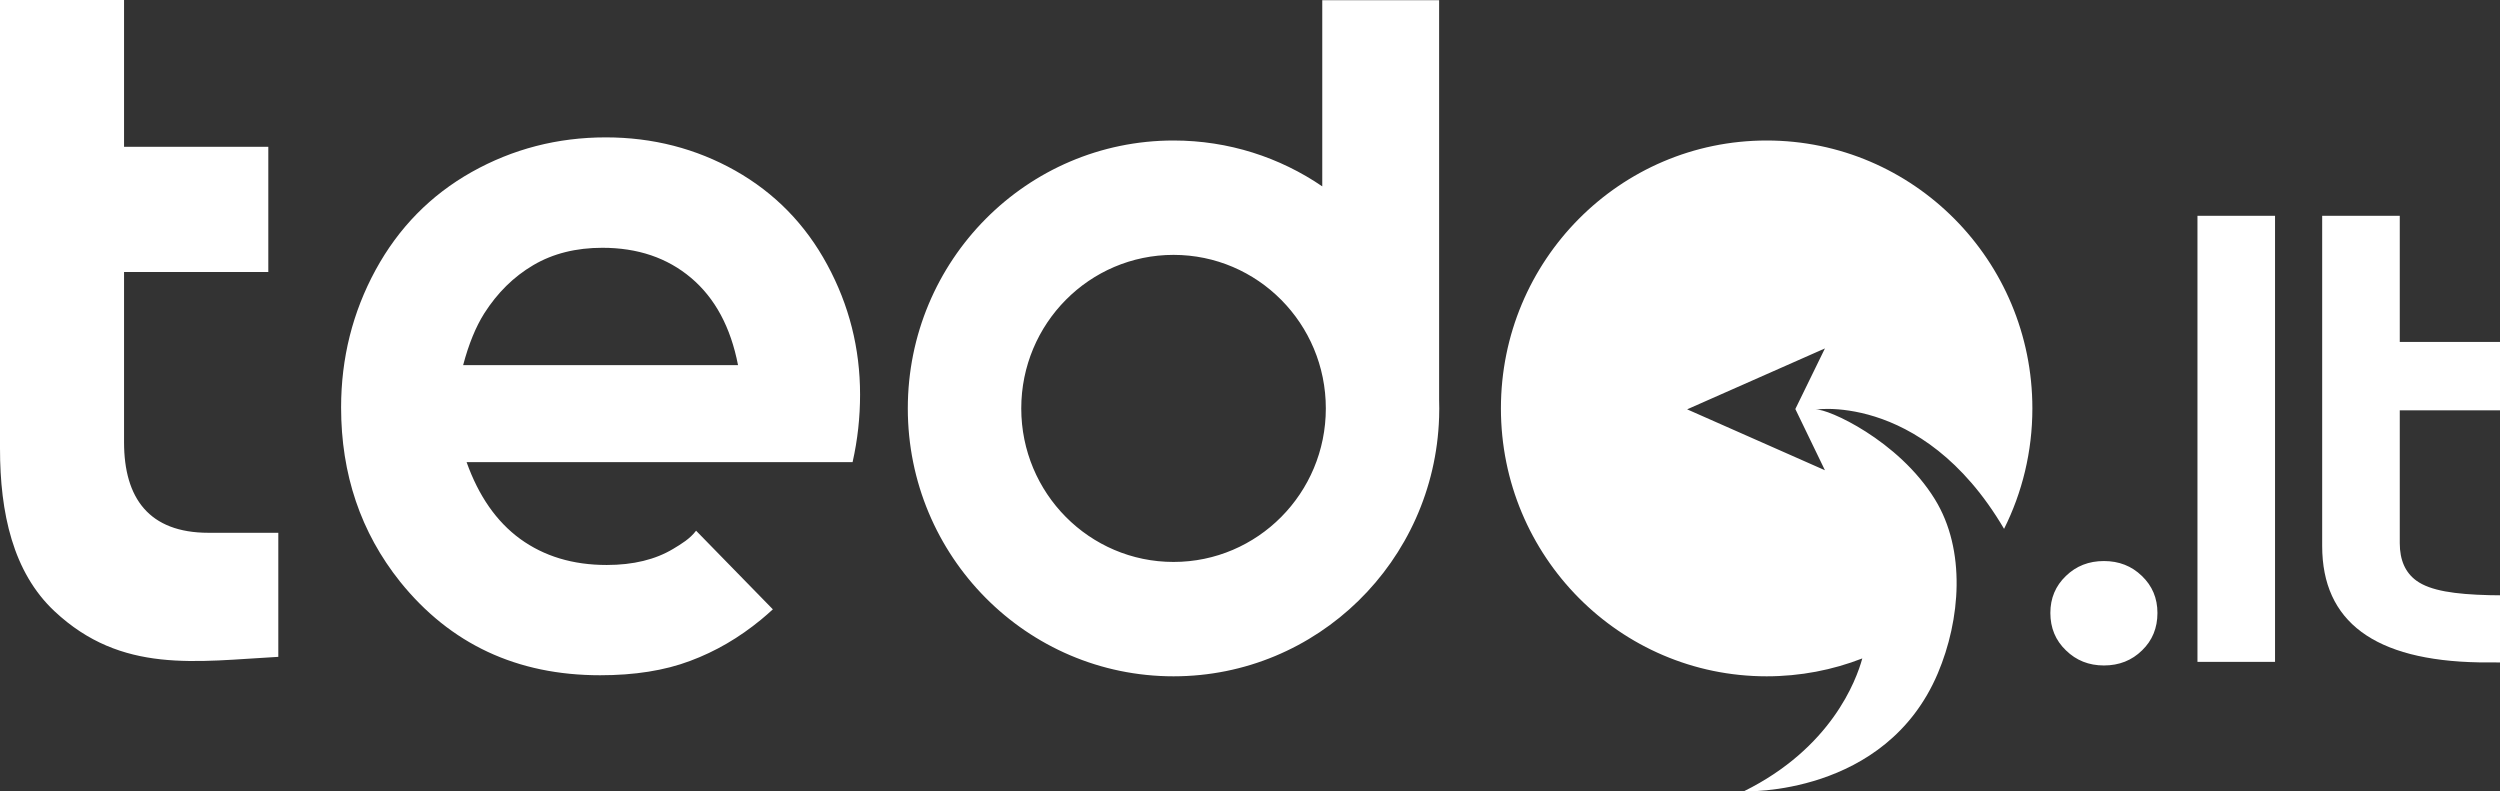
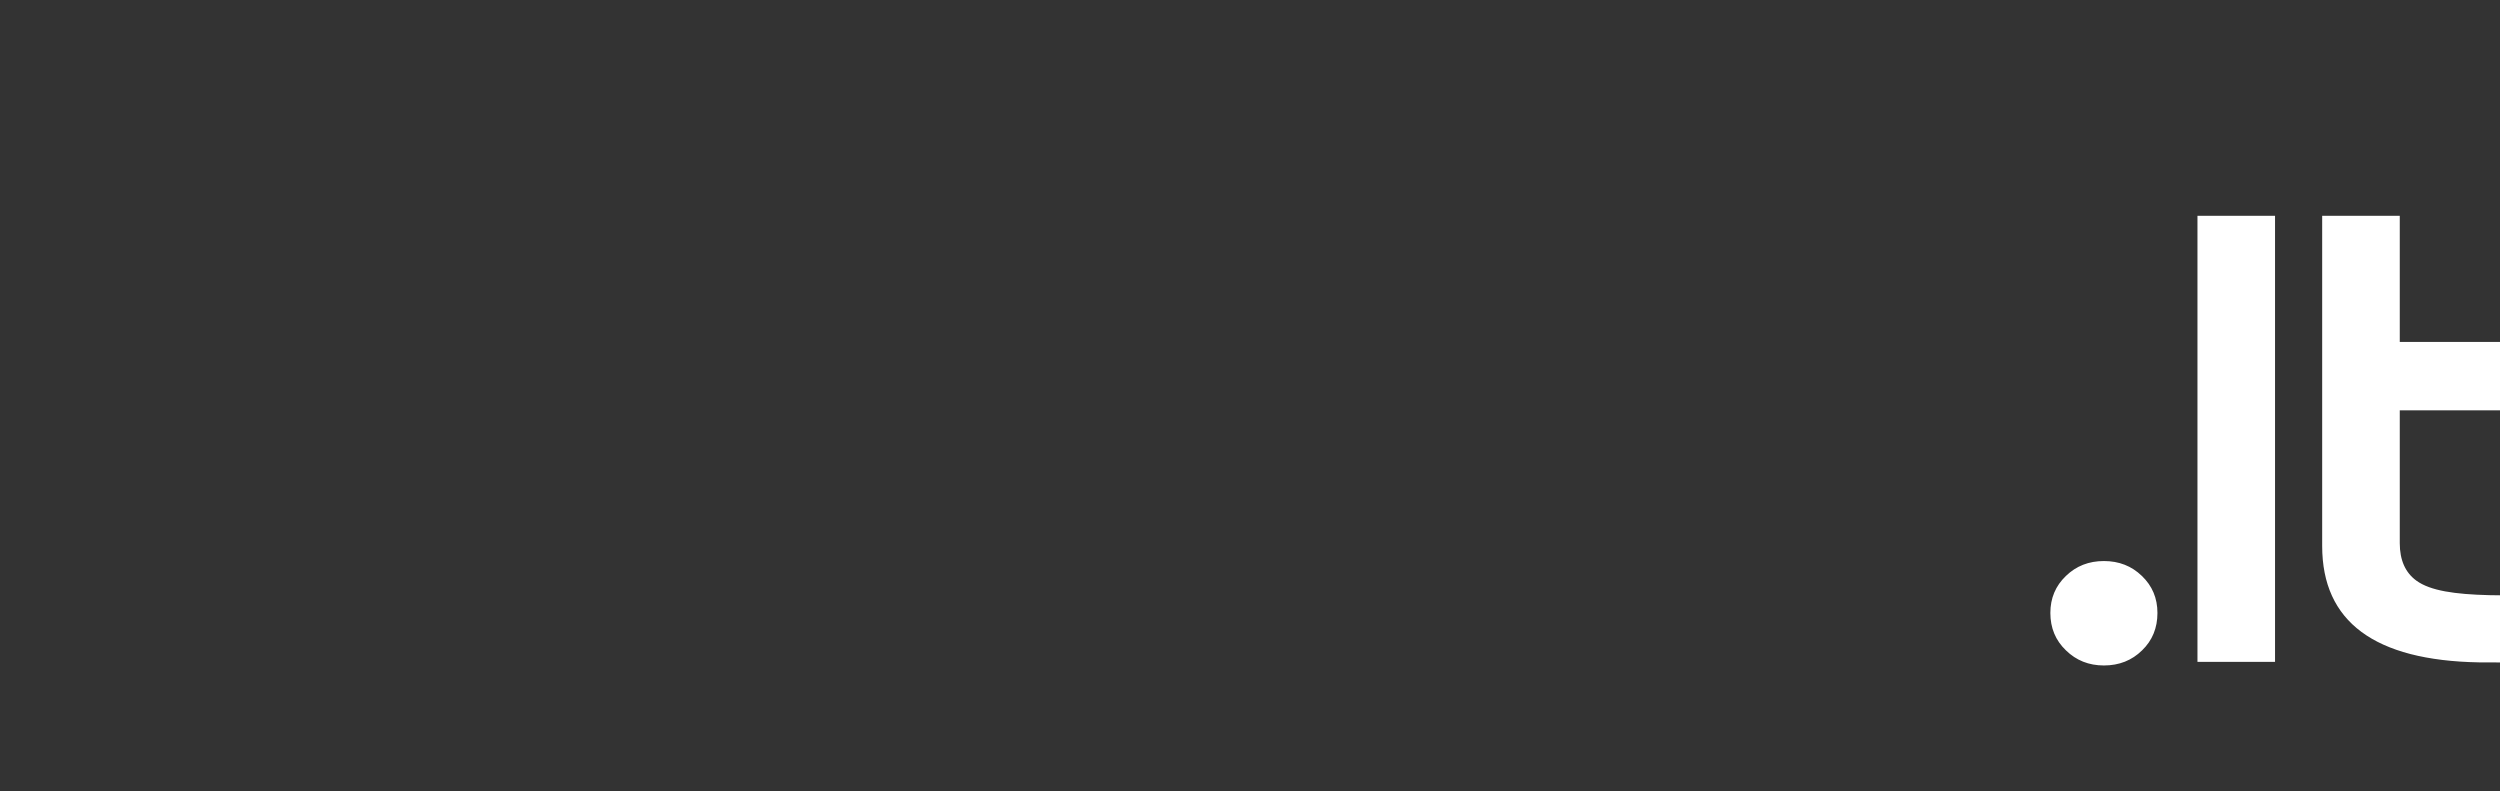
<svg xmlns="http://www.w3.org/2000/svg" width="139px" height="44px" viewBox="0 0 139 44" version="1.1">
  <rect x="0" y="0" width="139" height="44" fill="#333333" stroke="none" />
  <title>Tedo logo</title>
  <g id="Page-1" stroke="none" stroke-width="1" fill="none" fill-rule="evenodd">
    <g id="Tedo_2" transform="translate(0, -1)" fill="#fff">
      <g id="Group" transform="translate(0, 1)">
-         <path d="M107.579,27.759 C105.543,24.455 101.578,22.701 100.983,22.776 C100.396,22.851 106.797,21.53 111.426,29.404 C112.433,27.391 113,25.116 113,22.708 C113,14.48 106.385,7.812 98.226,7.812 C90.066,7.812 83.451,14.48 83.451,22.708 C83.451,30.934 90.066,37.603 98.226,37.603 C100.101,37.603 101.894,37.251 103.544,36.608 C103.207,37.837 101.815,41.597 96.954,43.998 C96.954,43.998 104.834,44.305 107.744,37.434 C108.998,34.469 109.328,30.596 107.579,27.759 Z M99.821,22.742 L101.466,19.372 L93.805,22.759 L101.466,26.146 L99.821,22.742 Z M3.032,33.986 C0.719,31.82 0,28.523 0,24.933 L0,0 L6.897,0 L6.897,8.163 L14.918,8.163 L14.918,15.124 L6.897,15.124 L6.897,24.584 C6.897,27.697 8.285,29.623 11.593,29.623 L15.474,29.623 L15.474,36.521 C10.908,36.769 6.77,37.488 3.032,33.986 Z M47.404,25.694 L25.942,25.694 C26.615,27.578 27.603,29.001 28.924,29.965 C30.253,30.928 31.848,31.413 33.733,31.413 C35.211,31.413 36.441,31.112 37.429,30.517 C37.885,30.243 38.366,29.955 38.702,29.507 L42.971,33.879 C42.757,34.075 42.538,34.268 42.313,34.453 C41.101,35.45 39.788,36.221 38.368,36.748 C36.947,37.284 35.278,37.544 33.367,37.544 C28.741,37.544 25.036,35.81 22.246,32.343 C20.054,29.597 18.965,26.364 18.965,22.654 C18.965,19.908 19.605,17.361 20.884,15.008 C22.163,12.663 23.948,10.846 26.225,9.565 C28.508,8.284 30.992,7.638 33.683,7.638 C36.291,7.638 38.7,8.259 40.884,9.489 C43.077,10.729 44.78,12.471 45.993,14.715 C47.213,16.968 47.82,19.371 47.82,21.942 C47.82,23.19 47.687,24.438 47.404,25.694 Z M41.034,20.3 C40.626,18.19 39.754,16.574 38.426,15.452 C37.097,14.33 35.452,13.777 33.492,13.777 C32.031,13.777 30.751,14.095 29.654,14.74 C28.558,15.385 27.653,16.281 26.922,17.428 C26.449,18.182 26.058,19.137 25.751,20.3 L41.034,20.3 Z M65.249,7.812 C68.313,7.812 71.159,8.751 73.518,10.362 L73.518,0.01 L80.015,0.01 L80.015,22.232 C80.02,22.39 80.023,22.548 80.023,22.708 C80.023,22.867 80.02,23.025 80.015,23.182 L80.015,23.209 L80.014,23.209 C79.752,31.204 73.242,37.603 65.249,37.603 C57.089,37.603 50.474,30.934 50.474,22.708 C50.474,14.48 57.089,7.812 65.249,7.812 Z M65.249,14.171 C69.925,14.171 73.716,17.992 73.716,22.708 C73.716,27.422 69.925,31.244 65.249,31.244 C60.572,31.244 56.782,27.422 56.782,22.708 C56.782,17.992 60.572,14.171 65.249,14.171 L65.249,14.171 Z" id="Fill-1" />
        <path d="M119.954,34.08 C119.954,34.913 119.672,35.607 119.1,36.16 C118.53,36.72 117.825,37 116.977,37 C116.14,37 115.437,36.72 114.866,36.16 C114.288,35.607 114,34.913 114,34.08 C114,33.259 114.288,32.575 114.866,32.022 C115.437,31.468 116.14,31.194 116.977,31.194 C117.814,31.194 118.517,31.468 119.089,32.022 C119.666,32.575 119.954,33.259 119.954,34.08 Z M122.179,36.798 L126.492,36.798 L126.492,12 L122.179,12 L122.179,36.798 Z M139,36.832 C138.848,36.832 137.984,36.831 137.836,36.828 C132.021,36.724 129.113,34.566 129.113,30.356 L129.113,12 L133.427,12 L133.427,19.013 L139,19.013 L139,22.815 L133.427,22.815 L133.427,30.199 C133.427,31.141 133.737,31.843 134.361,32.291 C135.133,32.846 136.482,33.043 138.4,33.091 C138.593,33.097 138.794,33.099 139,33.099 L139,36.832 L139,36.832 Z" id="Fill-2" />
      </g>
    </g>
  </g>
</svg>